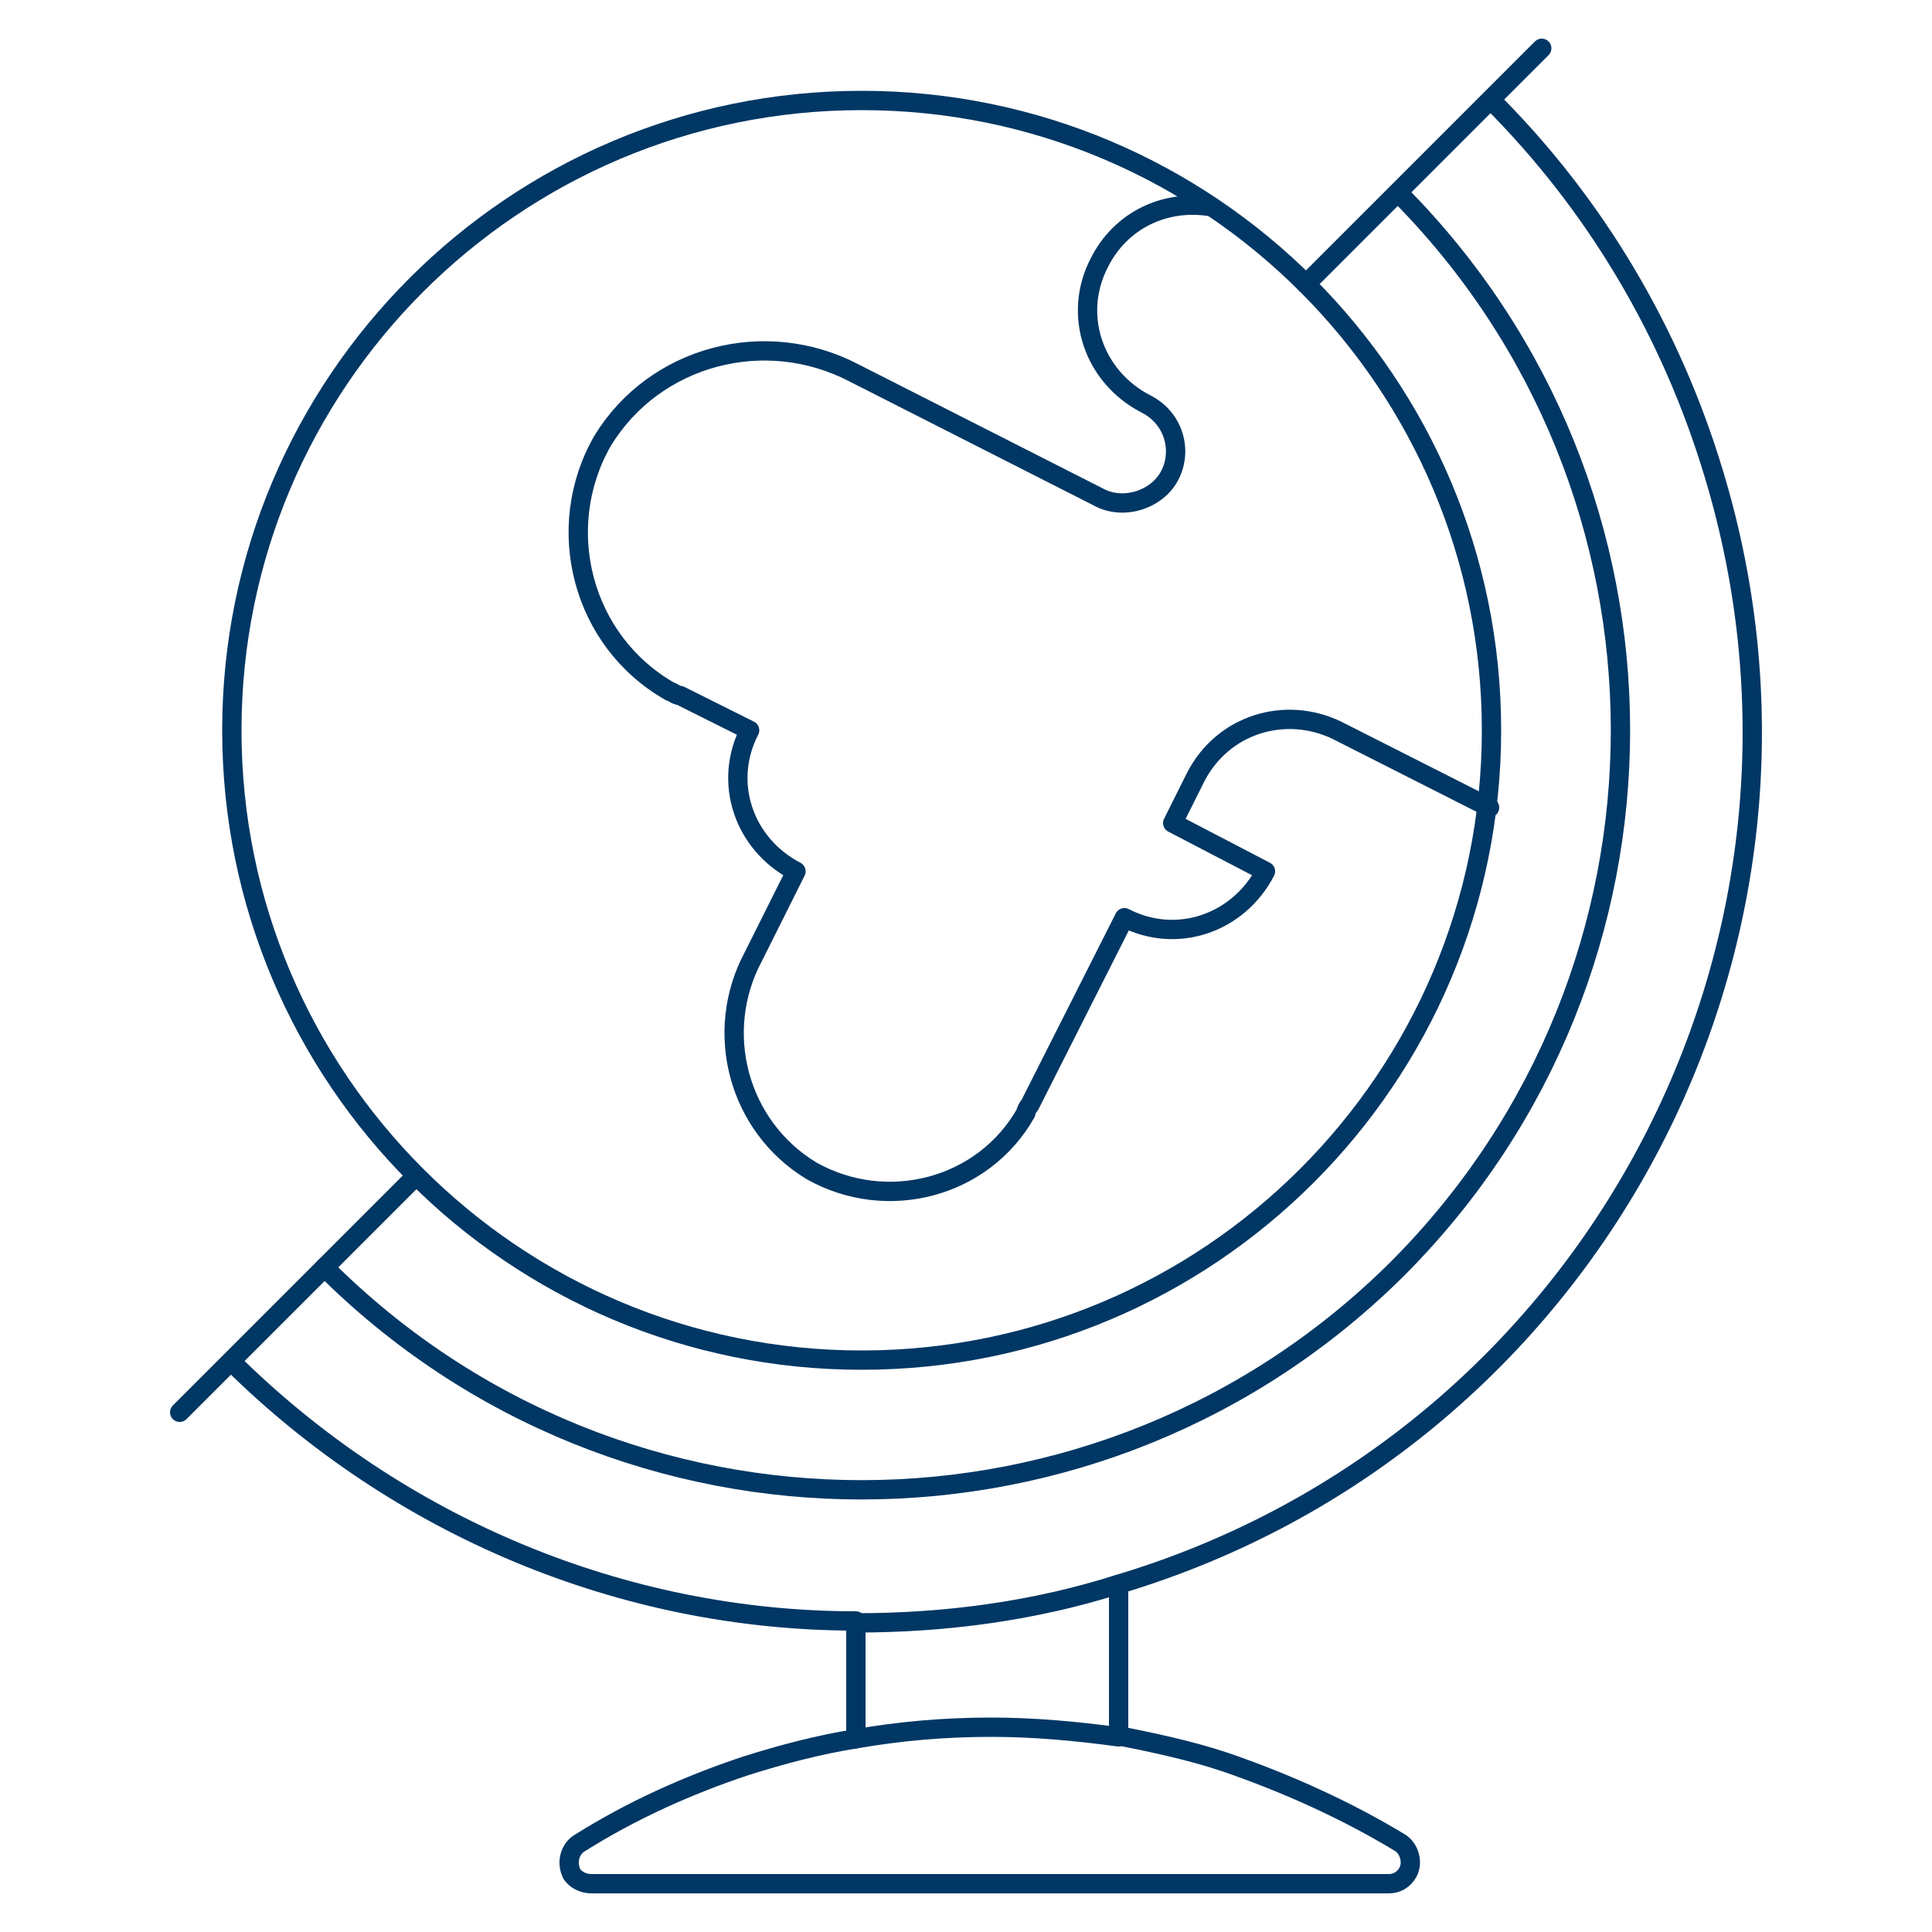
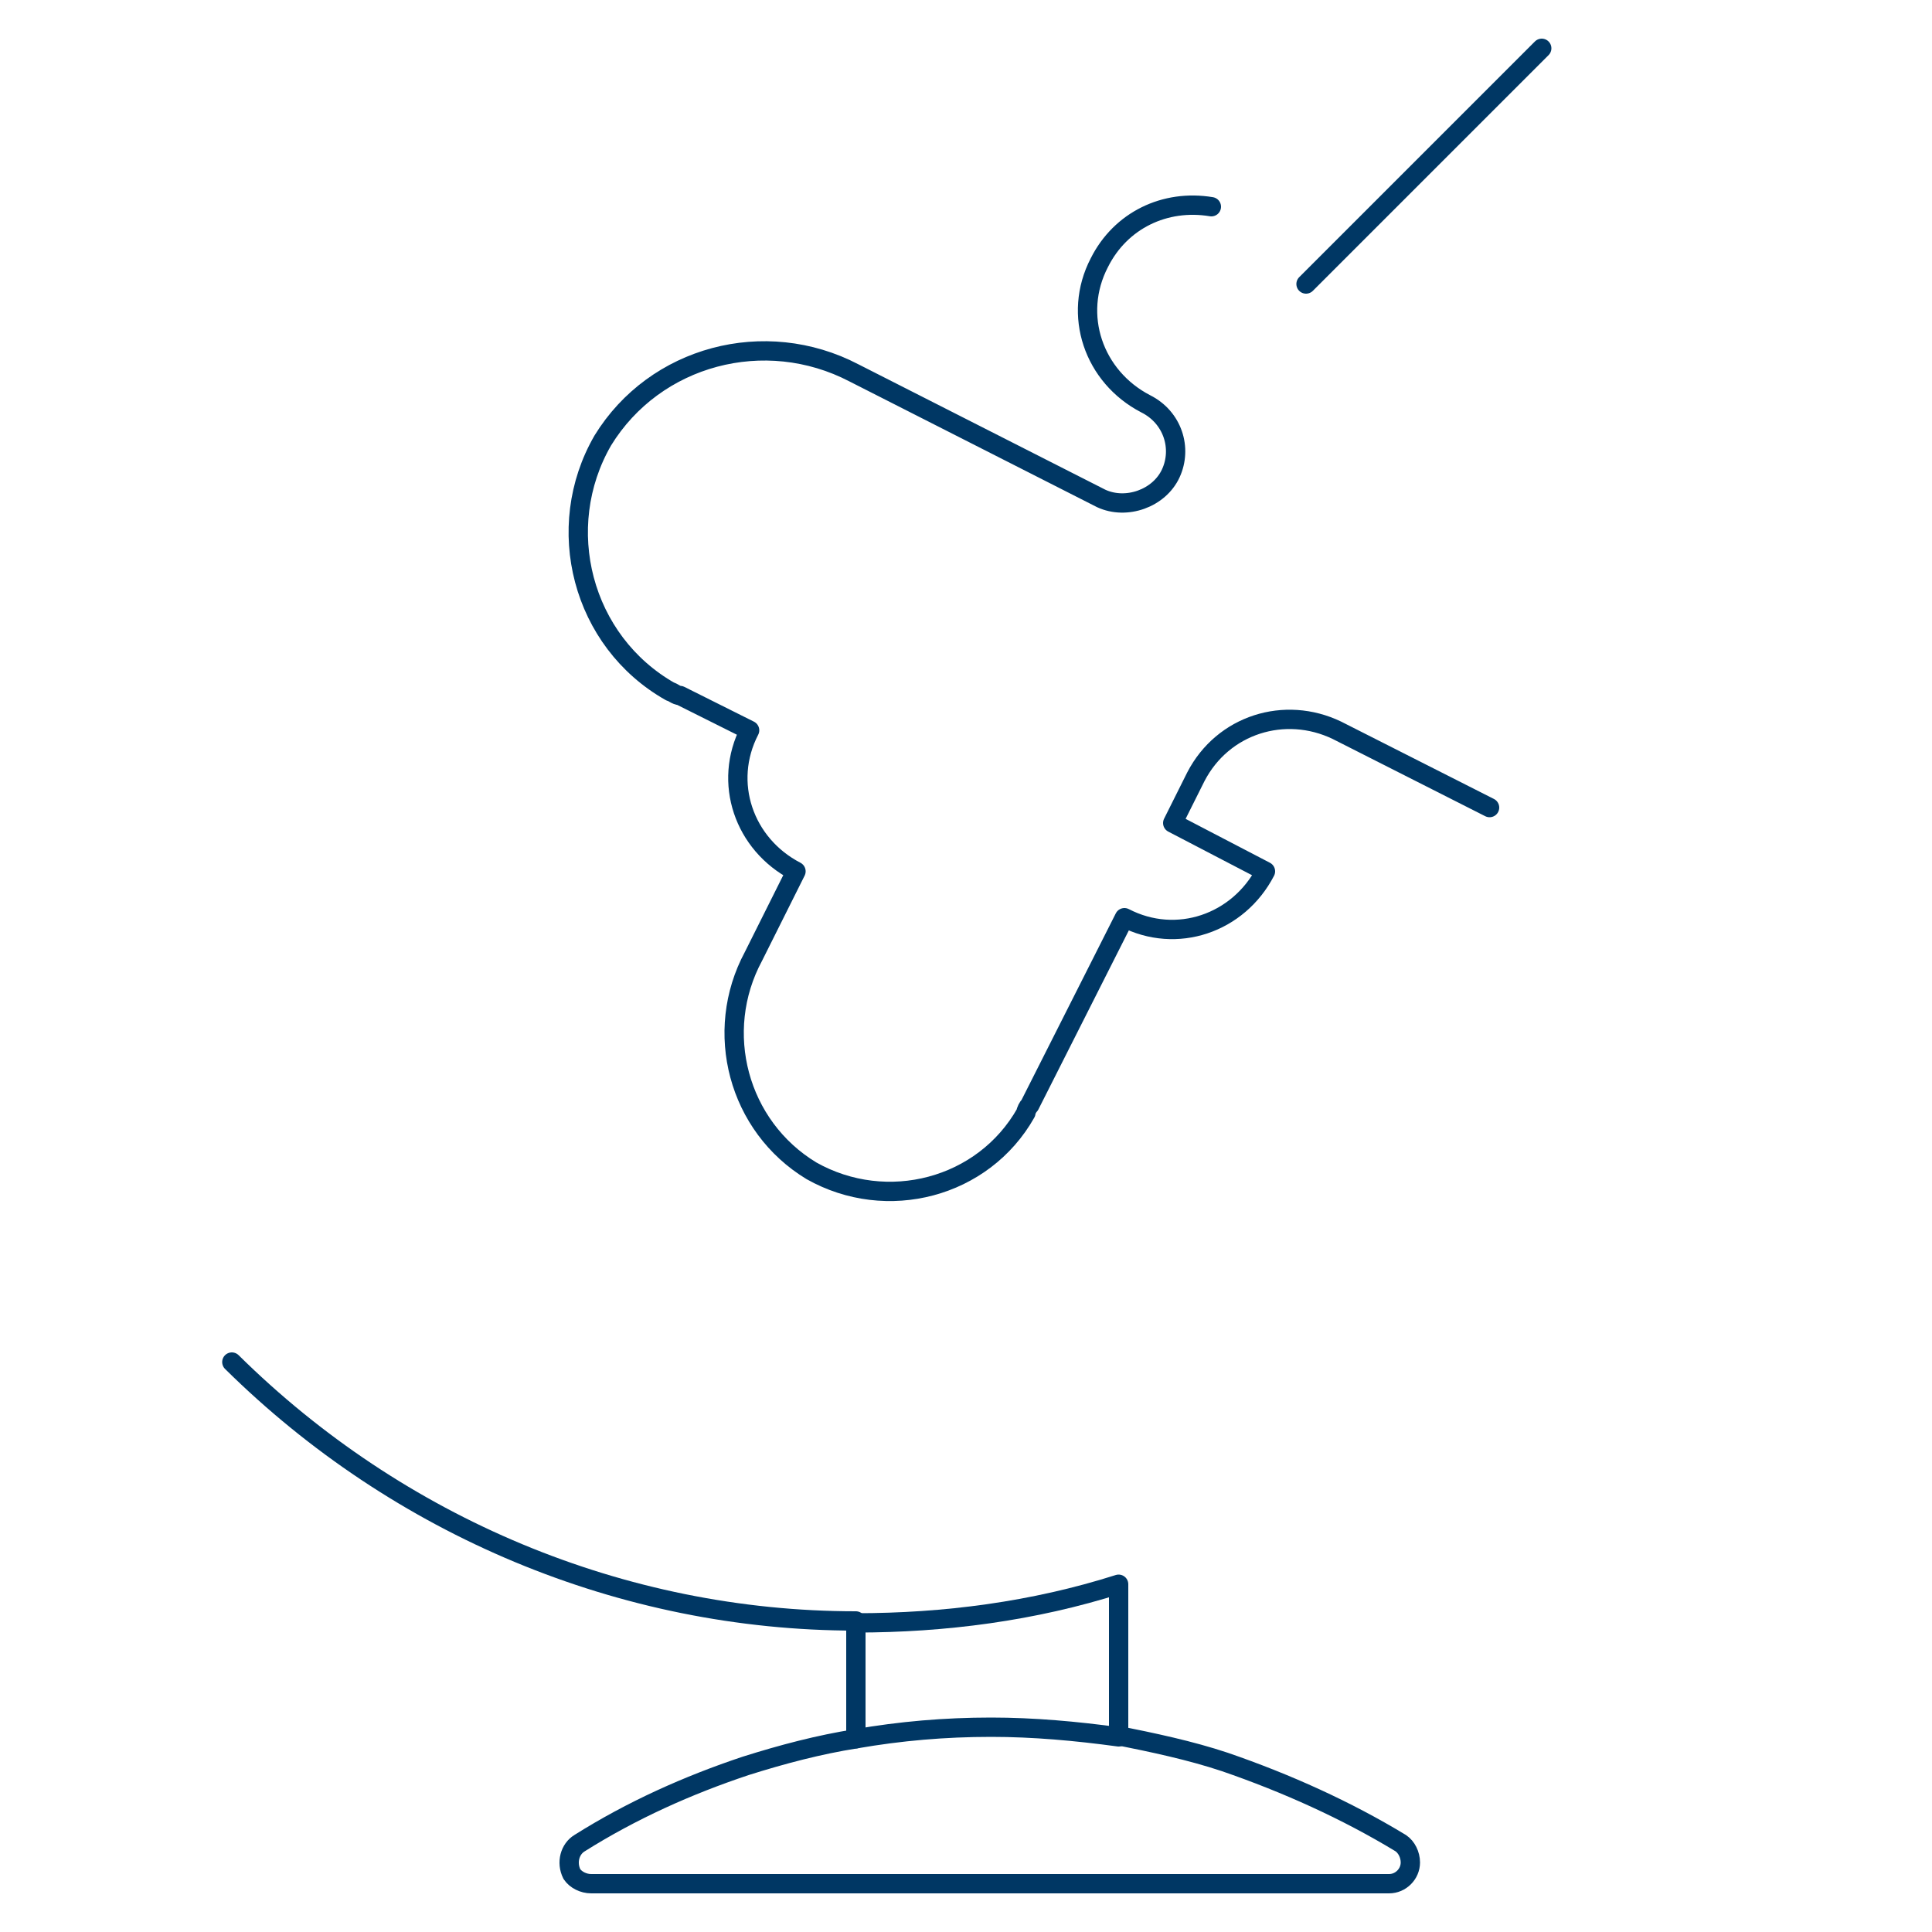
<svg xmlns="http://www.w3.org/2000/svg" id="Case-Report-6--Streamline-Ux" version="1.1" viewBox="0 0 100 100" width="180" height="180">
  <defs>
    <style>
      .st0 {
        fill: none;
        stroke: #003764;
        stroke-linecap: round;
        stroke-linejoin: round;
      }
    </style>
  </defs>
  <path class="st0" d="M57.9,82v7.9c-2.2-.3-4.4-.5-6.6-.5-2.4,0-4.7.2-7,.6v-6c4.6,0,9.2-.6,13.6-2Z" />
  <path class="st0" d="M79.8,2.5l-12.2,12.2" />
-   <path class="st0" d="M21.5,60.9l-12.2,12.2" />
  <path class="st0" d="M44.3,90c-1.9.3-3.8.8-5.7,1.4-3,1-5.9,2.3-8.6,4-.5.3-.7,1-.4,1.6.2.3.6.5,1,.5h41.3c.6,0,1.1-.5,1.1-1.1,0-.4-.2-.8-.5-1-2.8-1.7-5.9-3.1-9.1-4.2-1.8-.6-3.7-1-5.7-1.4" />
  <path class="st0" d="M12,70.5c8.6,8.5,20.2,13.4,32.3,13.4" />
-   <path class="st0" d="M72.4,10c15.3,15.4,15.3,40.2,0,55.6-15.3,15.3-40.2,15.4-55.6,0" />
-   <path class="st0" d="M57.9,82c24.4-7.3,38.2-33.1,30.8-57.5-2.2-7.3-6.1-13.9-11.5-19.3" />
-   <path class="st0" d="M12,37.8c0,18,14.6,32.6,32.6,32.6,18,0,32.6-14.6,32.6-32.6h0c0-18-14.6-32.6-32.6-32.6-18,0-32.6,14.6-32.6,32.6,0,0,0,0,0,0Z" />
-   <path class="st0" d="M62.7,10.7c-2.4-.4-4.7.7-5.8,2.9-1.4,2.7-.3,5.9,2.4,7.3,1.4.7,1.9,2.3,1.3,3.6s-2.3,1.9-3.6,1.3c0,0,0,0,0,0l-12.8-6.5c-4.6-2.4-10.3-.9-13,3.5-2.6,4.5-1.1,10.4,3.5,13,.1,0,.3.2.5.2l3.6,1.8c-1.4,2.7-.3,5.9,2.4,7.3l-2.2,4.4c-2.1,3.9-.8,8.8,3,11.1,3.9,2.2,8.9.9,11.1-3,0-.1.1-.3.2-.4l4.9-9.7c2.7,1.4,5.9.3,7.3-2.4l-4.8-2.5,1.2-2.4c1.4-2.7,4.6-3.7,7.3-2.4l7.9,4" />
+   <path class="st0" d="M62.7,10.7c-2.4-.4-4.7.7-5.8,2.9-1.4,2.7-.3,5.9,2.4,7.3,1.4.7,1.9,2.3,1.3,3.6s-2.3,1.9-3.6,1.3l-12.8-6.5c-4.6-2.4-10.3-.9-13,3.5-2.6,4.5-1.1,10.4,3.5,13,.1,0,.3.2.5.2l3.6,1.8c-1.4,2.7-.3,5.9,2.4,7.3l-2.2,4.4c-2.1,3.9-.8,8.8,3,11.1,3.9,2.2,8.9.9,11.1-3,0-.1.1-.3.2-.4l4.9-9.7c2.7,1.4,5.9.3,7.3-2.4l-4.8-2.5,1.2-2.4c1.4-2.7,4.6-3.7,7.3-2.4l7.9,4" />
</svg>